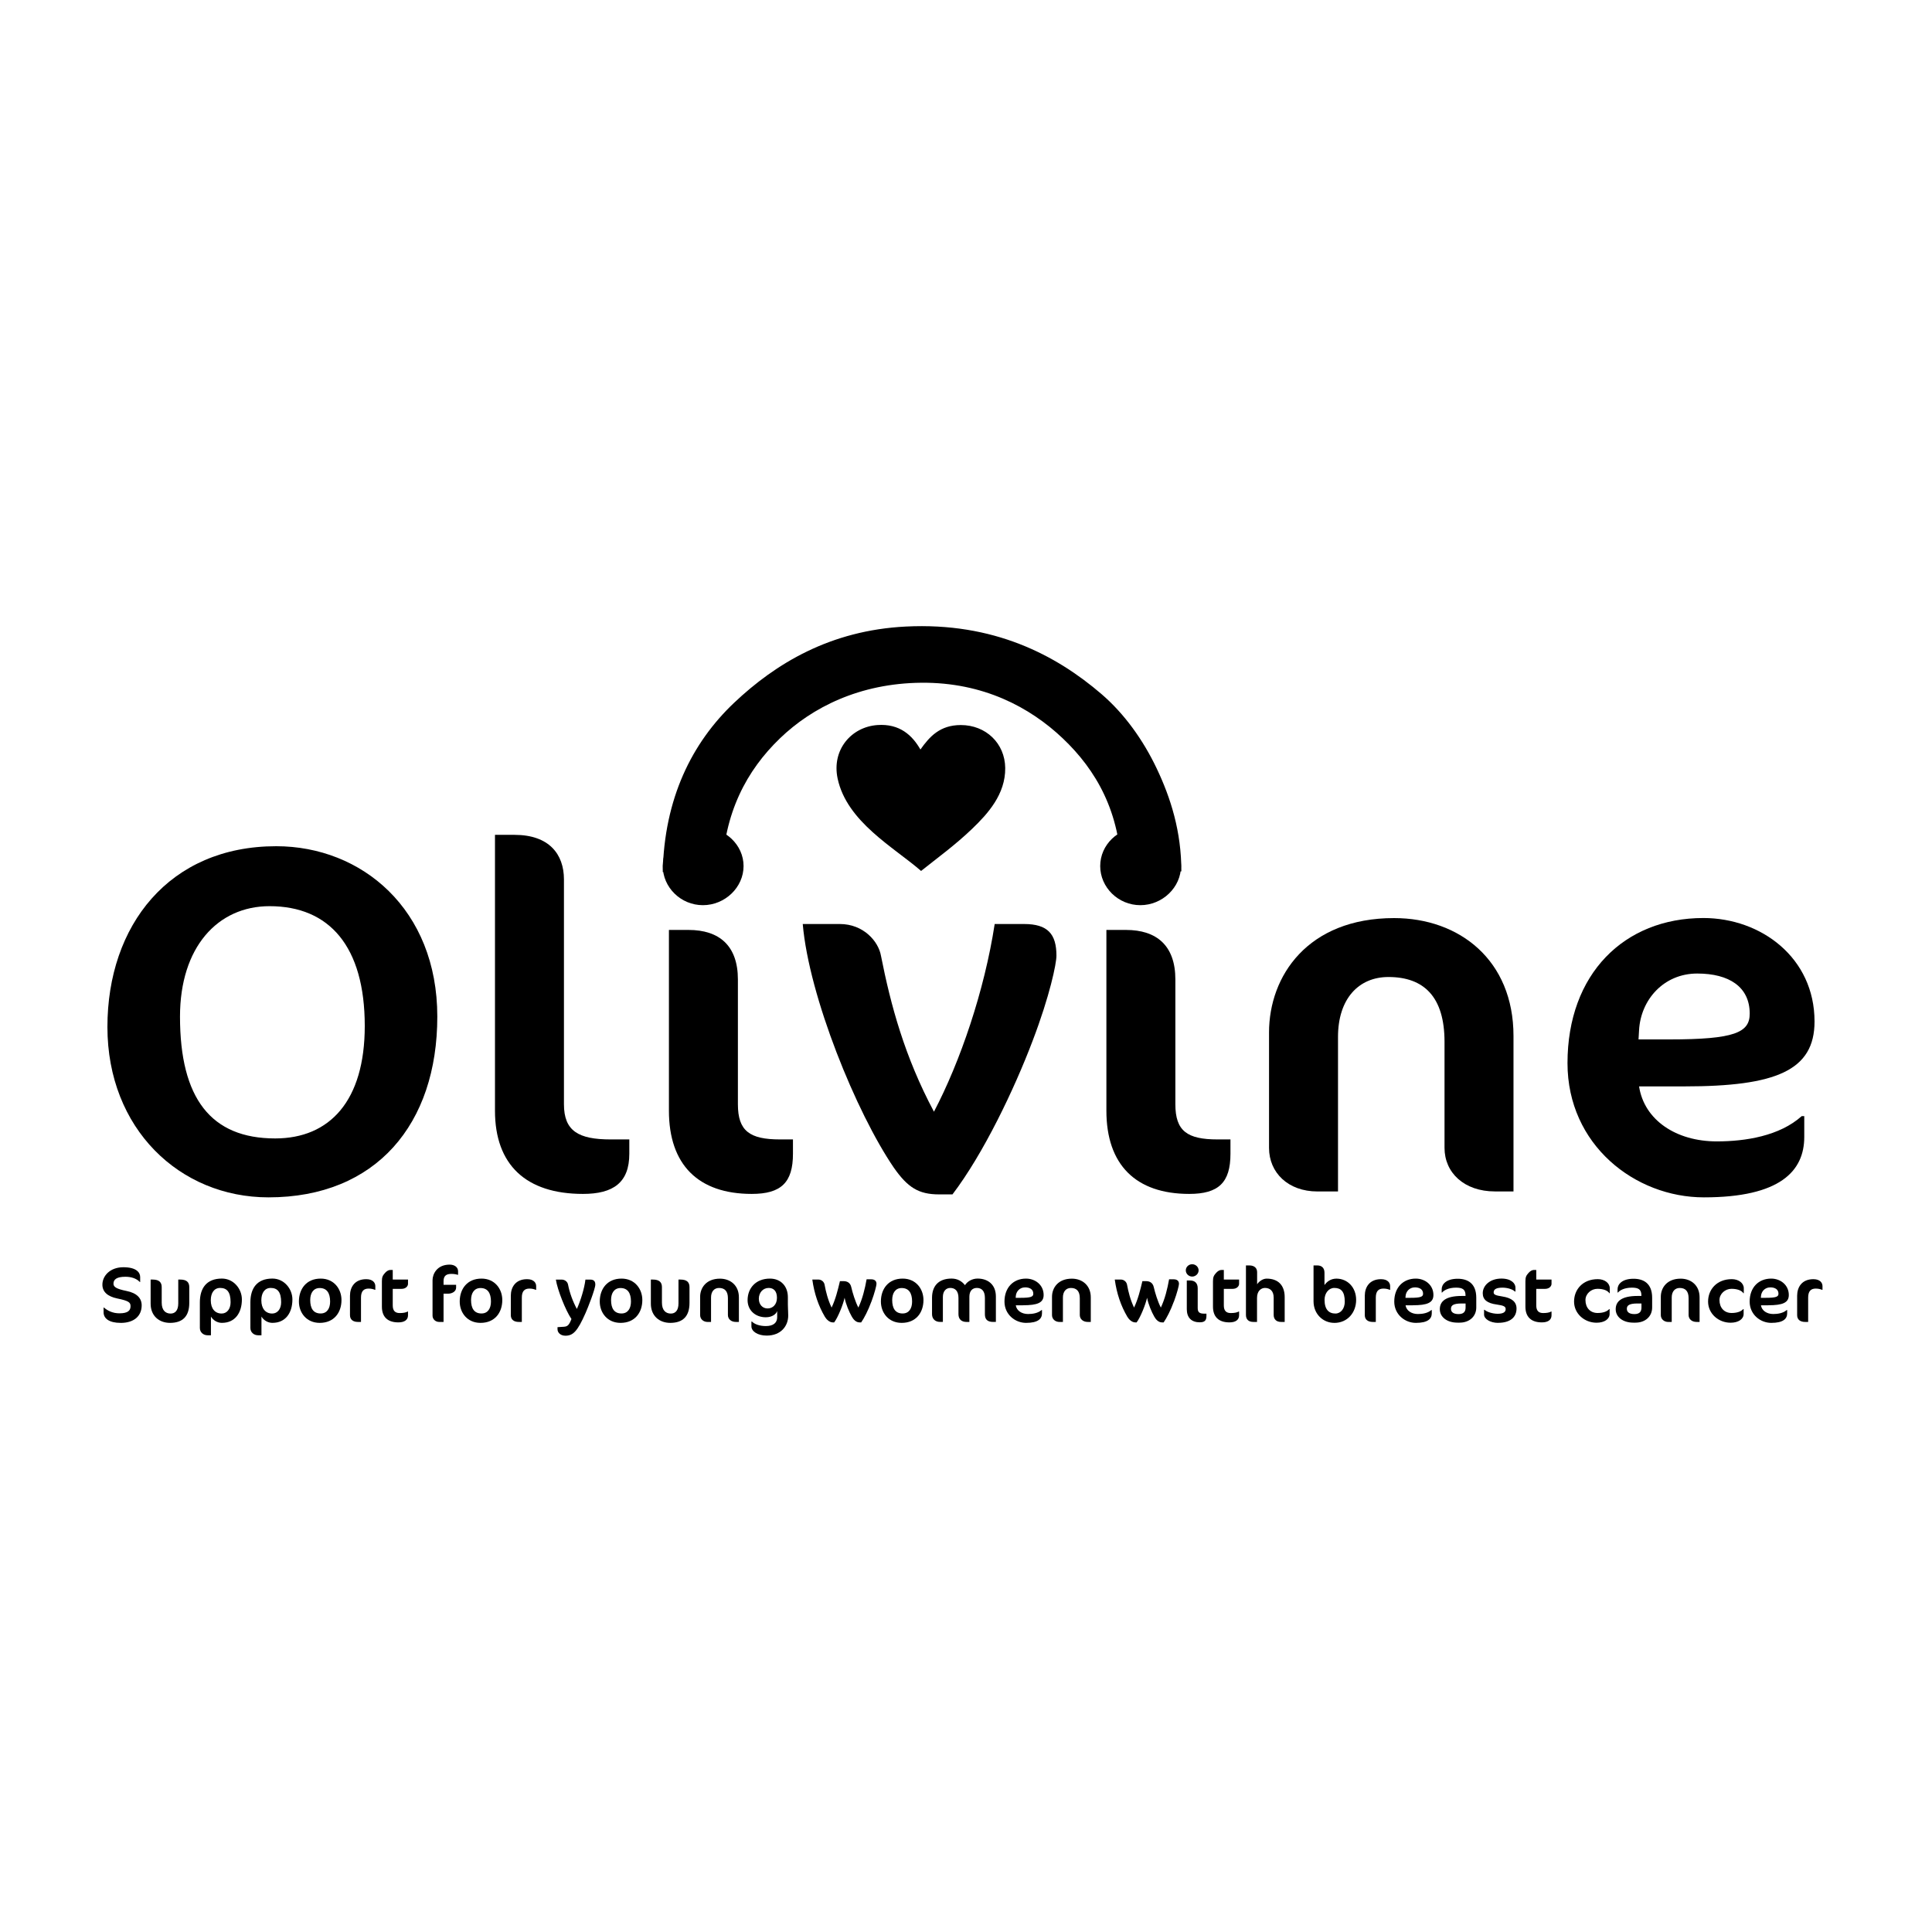
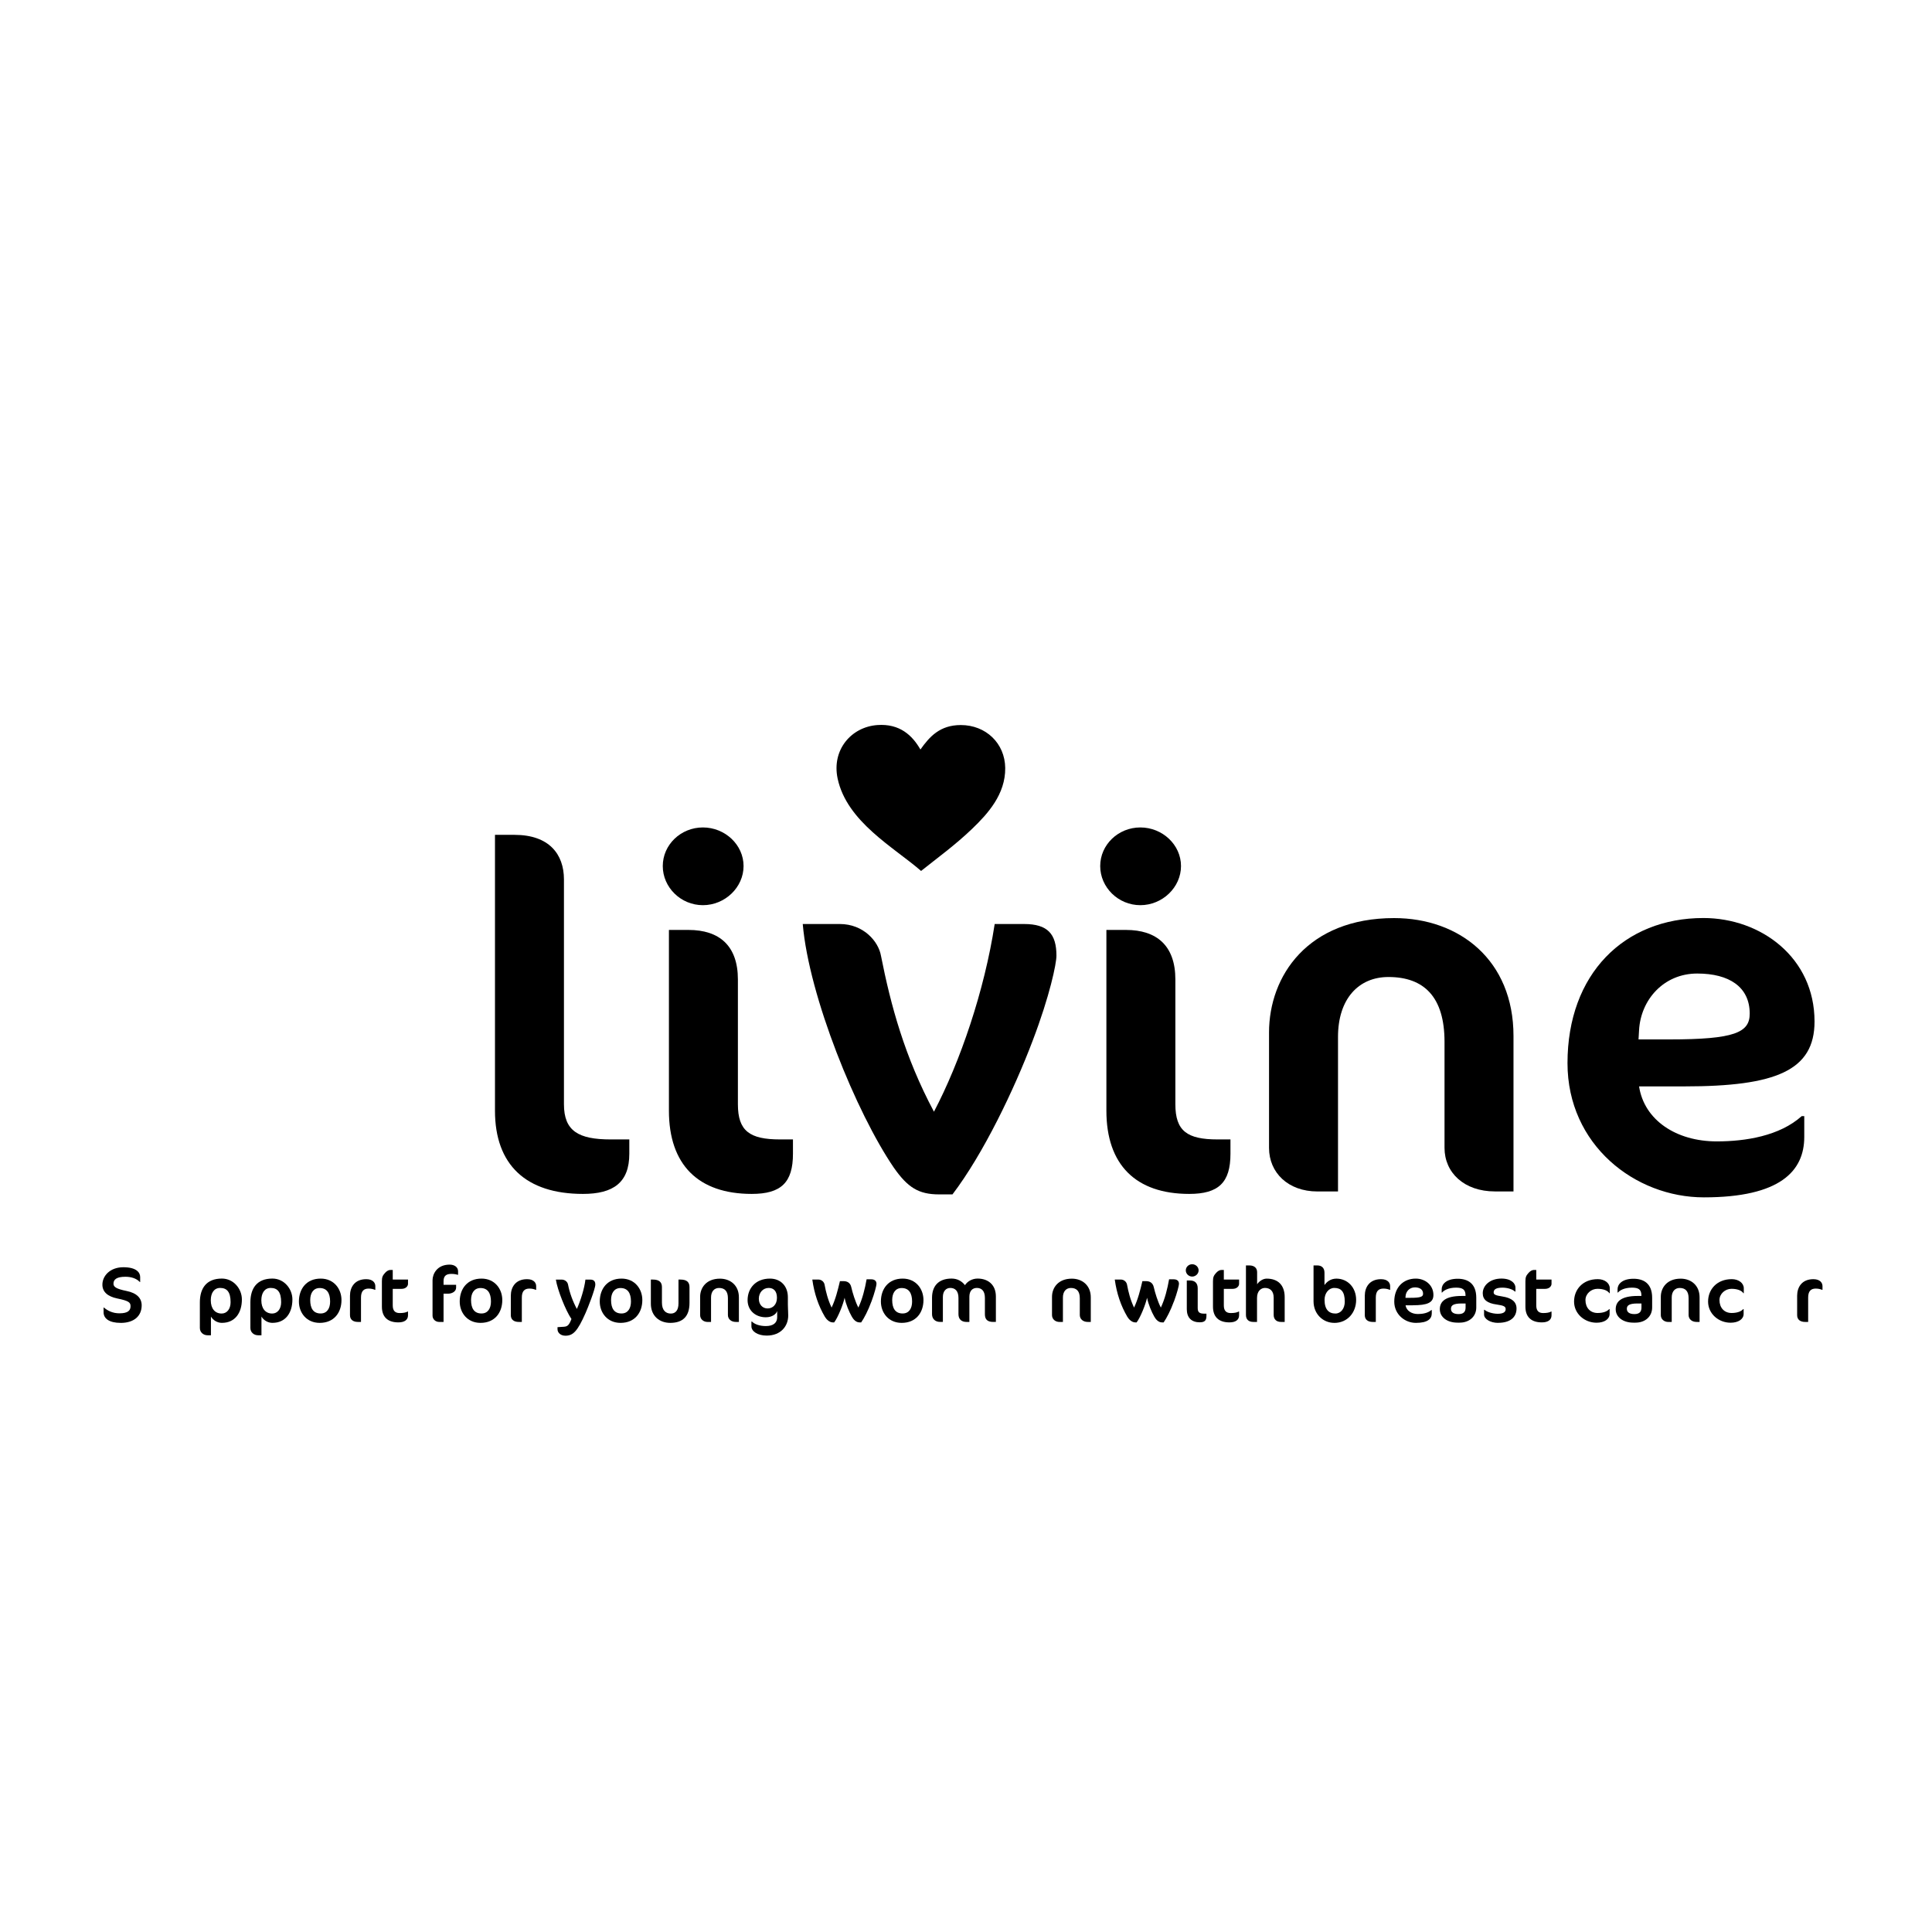
<svg xmlns="http://www.w3.org/2000/svg" id="Layer_1" viewBox="0 0 600 600">
-   <path d="M83.71,281.42c-16.14,0-27.81,12.77-27.81,34.3,0,25.38,9.59,37.83,29.57,37.83,16.94,0,27.81-11.69,27.81-34.91,0-24.76-11.03-37.22-29.57-37.22M83.39,371.85c-27.65,0-50.03-21.38-50.03-52.91s19.18-56.14,52.42-56.14c26.53,0,50.03,19.53,50.03,52.91s-19.02,56.14-52.43,56.14" />
  <path d="M181.05,370.78c-17.74,0-27.33-9.08-27.33-25.84v-85.67h6.08c10.71,0,15.34,6,15.34,13.84v69.83c0,8.3,4.48,10.92,14.54,10.92h5.76v4.46c0,8.92-4.95,12.46-14.39,12.46" />
  <path d="M233.47,370.78c-16.63,0-25.73-9.07-25.73-25.84v-56.14h6.08c9.59,0,15.34,4.92,15.34,15.38v38.76c0,8.31,3.67,10.92,13.1,10.92h4v4.46c0,8.92-3.68,12.46-12.79,12.46M218.29,281.11c-6.87,0-12.46-5.54-12.46-12.15s5.59-11.99,12.46-11.99,12.63,5.38,12.63,11.99-5.76,12.15-12.63,12.15" />
  <path d="M320.74,323.1c-5.76,15.23-15.34,35.22-24.94,47.83h-4.15c-6.39,0-9.75-2.15-14.06-8.3-11.67-17.07-26.37-53.21-28.29-75.67h11.51c7.35,0,11.99,5.38,12.78,9.84,3.04,15.38,7.35,31.37,16.46,48.45,8.15-15.53,15.67-37.53,18.86-58.29h9.11c7.35,0,10.07,3.08,10.07,9.84,0,2.46-2.07,12.46-7.35,26.3" />
  <path d="M369.33,370.78c-16.62,0-25.73-9.07-25.73-25.84v-56.14h6.08c9.59,0,15.34,4.92,15.34,15.38v38.76c0,8.31,3.68,10.92,13.11,10.92h4v4.46c0,8.92-3.68,12.46-12.79,12.46M354.14,281.11c-6.87,0-12.46-5.54-12.46-12.15s5.59-11.99,12.46-11.99,12.63,5.38,12.63,11.99-5.76,12.15-12.63,12.15" />
  <path d="M464.27,370.01c-9.59,0-15.66-5.84-15.66-13.53v-32.91c0-14-6.39-20.15-17.42-20.15-9.27,0-15.66,6.77-15.66,18.61v47.99h-6.39c-9.11,0-15.03-5.84-15.03-13.53v-35.84c0-17.53,11.99-35.53,38.84-35.53,20.3,0,37.08,13.07,37.08,36.61v48.29h-5.76Z" />
  <path d="M527.08,302.34c-10.39,0-17.58,8.15-18.06,17.69l-.16,2.77h9.59c20.3,0,24.94-2.15,24.94-8,0-8.31-6.39-12.46-16.3-12.46M523.09,337.4h-14.06c1.6,10.46,11.51,17.07,24.13,17.07,8.95,0,19.5-1.69,26.37-7.84h.8v6.46c0,10.61-7.51,18.76-31.17,18.76-21.42,0-42.36-16.3-42.36-41.68,0-27.69,17.58-45.07,42.2-45.07,17.9,0,34.52,12.31,34.52,32.14,0,15.23-11.99,20.15-40.44,20.15" />
-   <path d="M366.87,270.6c-5.78.48-12.51.07-18.65.21-.27-18.58-7.8-31.69-18.21-41.54-10.08-9.55-24.6-17.41-43.88-17.24-19.18.17-33.95,7.68-43.88,17.24-10.34,9.95-17.46,23.16-17.99,41.54h-18.44c.47-22.76,8.99-40.08,22.16-52.55,12.9-12.21,29.88-22.5,53.32-23.68,27.25-1.37,46.62,8.8,60.79,20.98,7.11,6.12,12.93,14.26,17.11,23.05,4.35,9.12,7.69,19.59,7.68,31.99" />
  <path d="M285.85,232.76c2.84-4,6.06-7.59,12.54-7.59,7.78,0,13.71,5.67,13.79,13.33.09,8.16-5.4,14.21-10.24,18.86-5.34,5.12-10.72,8.99-15.89,13.12-8.43-7.34-23.05-15.24-25.92-28.7-1.89-8.92,4.25-16.02,12.33-16.61,6.96-.5,10.88,3.22,13.38,7.59" />
  <path d="M37.46,410.83c-3.5,0-5.29-1.32-5.29-3.29v-1.49h.08c1.17,1,2.74,1.81,4.84,1.81,2.61,0,3.45-.85,3.45-2.2,0-1.15-.46-1.66-4.13-2.41-2.94-.61-4.61-2.02-4.61-4.29,0-2.78,2.43-5.41,6.51-5.41s5.22,1.66,5.22,3.05v1.54h-.1c-1.06-1.1-2.61-1.63-4.51-1.63-2.69,0-3.68.85-3.68,2.14,0,1,.81,1.61,4.05,2.27,3.17.63,4.71,2.22,4.71,4.46,0,3.29-2.33,5.46-6.54,5.46" />
-   <path d="M52.81,410.83c-3.37,0-6.03-2.14-6.03-5.97v-7.48h.63c1.95,0,2.81.81,2.81,2.34v4.83c0,2.41,1.22,3.39,2.76,3.39,1.39,0,2.38-.93,2.38-3.17v-7.39h.61c1.98,0,2.81.81,2.81,2.34v4.92c0,4.1-2,6.19-5.98,6.19" />
  <path d="M68.37,399.98c-1.87,0-2.91,1.56-2.91,3.83,0,2.63,1.34,4.12,3.37,4.12,1.65,0,2.78-1.41,2.78-3.51,0-3.09-1.06-4.44-3.24-4.44M68.96,410.83c-1.52,0-2.76-.83-3.45-1.95v5.8h-1.06c-1.22,0-2.38-.85-2.38-2.27v-7.95c0-4.36,2.03-7.39,6.84-7.39,3.62,0,6.21,3.17,6.21,6.48,0,4.22-2.18,7.27-6.16,7.27" />
  <path d="M84.07,399.98c-1.87,0-2.91,1.56-2.91,3.83,0,2.63,1.34,4.12,3.37,4.12,1.65,0,2.78-1.41,2.78-3.51,0-3.09-1.06-4.44-3.24-4.44M84.65,410.83c-1.52,0-2.76-.83-3.45-1.95v5.8h-1.06c-1.22,0-2.38-.85-2.38-2.27v-7.95c0-4.36,2.03-7.39,6.84-7.39,3.62,0,6.21,3.17,6.21,6.48,0,4.22-2.18,7.27-6.16,7.27" />
  <path d="M99.28,400.01c-1.95,0-2.94,1.56-2.94,3.73,0,2.61.99,4.17,3.24,4.17,1.98,0,2.94-1.56,2.94-3.71,0-2.63-1.01-4.19-3.24-4.19M99.59,397.08c4.1,0,6.46,3.17,6.46,6.66,0,3.95-2.36,7.09-6.76,7.09-4.1,0-6.46-3.14-6.46-6.63,0-3.95,2.36-7.12,6.76-7.12" />
  <path d="M116.45,400.57c-.51-.2-1.09-.39-1.98-.39-1.52,0-2.36.81-2.36,2.8v7.56h-.94c-1.52,0-2.48-.73-2.48-2.09v-6.05c0-2.63,1.44-5.14,5.04-5.14,2.1,0,2.83,1.15,2.83,2.14v1.17h-.13Z" />
  <path d="M119.58,395.3c.46-.51,1.06-.9,1.6-.9h.79v2.97h4.74v1.34c0,.68-.63,1.56-2.03,1.56h-2.71v5.14c0,1.71.79,2.37,2.15,2.37,1.09,0,1.93-.15,2.46-.46h.13v1.17c0,1.34-1.01,2.19-2.99,2.19-3.44,0-5.12-1.8-5.12-4.88v-7.9c0-1.29.25-1.78.99-2.61" />
  <path d="M142.16,395.91c-.53-.17-1.14-.29-1.98-.29-1.39,0-2.43.46-2.43,2.22v1.17h3.9v.9c0,1.17-1.29,1.85-2.43,1.85h-1.47v8.78h-1.37c-1.09,0-2.05-.81-2.05-1.95v-11.02c0-1.85,1.34-4.83,5.32-4.83,1.47,0,2.61.78,2.61,2.07v1.1h-.1Z" />
  <path d="M149.23,400.01c-1.95,0-2.94,1.56-2.94,3.73,0,2.61.99,4.17,3.24,4.17,1.98,0,2.94-1.56,2.94-3.71,0-2.63-1.01-4.19-3.24-4.19M149.53,397.08c4.1,0,6.46,3.17,6.46,6.66,0,3.95-2.36,7.09-6.76,7.09-4.1,0-6.46-3.14-6.46-6.63,0-3.95,2.36-7.12,6.76-7.12" />
  <path d="M166.39,400.57c-.51-.2-1.09-.39-1.98-.39-1.52,0-2.35.81-2.35,2.8v7.56h-.94c-1.52,0-2.48-.73-2.48-2.09v-6.05c0-2.63,1.44-5.14,5.04-5.14,2.1,0,2.83,1.15,2.83,2.14v1.17h-.13Z" />
  <path d="M175.52,414.81c-1.27,0-2.38-.81-2.38-2.02v-.63l1.93-.12c1.24-.07,1.67-.56,2.4-2.41-1.8-2.61-4.38-9.14-4.84-12.24h1.8c.94,0,1.8.61,1.98,1.54.48,2.54,1.49,5.26,2.74,7.58,1.12-2.46,2.36-6.44,2.66-9.12h1.47c1.09,0,1.6.47,1.6,1.54,0,1.39-2.38,7.39-3.01,8.8-2.54,5.75-3.88,7.09-6.33,7.09" />
  <path d="M192.71,400.01c-1.95,0-2.94,1.56-2.94,3.73,0,2.61.99,4.17,3.24,4.17,1.98,0,2.94-1.56,2.94-3.71,0-2.63-1.01-4.19-3.24-4.19M193.02,397.08c4.1,0,6.46,3.17,6.46,6.66,0,3.95-2.36,7.09-6.76,7.09-4.1,0-6.46-3.14-6.46-6.63,0-3.95,2.36-7.12,6.76-7.12" />
  <path d="M208.16,410.83c-3.37,0-6.03-2.14-6.03-5.97v-7.48h.63c1.95,0,2.81.81,2.81,2.34v4.83c0,2.41,1.22,3.39,2.76,3.39,1.39,0,2.38-.93,2.38-3.17v-7.39h.61c1.98,0,2.81.81,2.81,2.34v4.92c0,4.1-2,6.19-5.98,6.19" />
  <path d="M228.54,410.54c-1.52,0-2.48-.93-2.48-2.14v-5.22c0-2.22-1.01-3.19-2.76-3.19-1.47,0-2.48,1.07-2.48,2.95v7.61h-1.01c-1.44,0-2.38-.93-2.38-2.14v-5.68c0-2.78,1.9-5.63,6.16-5.63,3.22,0,5.88,2.07,5.88,5.8v7.65h-.91Z" />
  <path d="M235.67,403.37c0,1.71,1.09,2.98,2.71,2.98s2.91-1.22,2.91-3.32-1.06-3.05-2.56-3.05c-1.75,0-3.07,1.41-3.07,3.39M244.74,406.86c.03.54.05,1.24.05,1.68,0,3.29-2.28,6.24-6.69,6.24-2.81,0-4.74-1.32-4.74-2.88v-1.49h.15c.81.83,2.38,1.41,4.33,1.41,2.33,0,3.52-1.02,3.52-2.75v-1.93c-.28.95-1.57,1.95-3.52,1.95-3.32,0-5.67-2.22-5.67-5.31,0-3.71,2.53-6.7,6.94-6.7,3.4,0,5.57,2.39,5.57,5.75v2.24c0,.44.03,1.2.05,1.78" />
  <path d="M270.62,404.22c-1.01,2.78-2.28,5.19-3.17,6.46h-.56c-1.06,0-1.88-.95-2.33-1.75-.84-1.46-1.88-3.9-2.26-5.9-.43,2-2.03,6.07-3.24,7.65h-.46c-1.01,0-1.98-.97-2.43-1.75-1.98-3.36-3.29-7.17-3.9-11.56h1.83c1.17,0,1.85.85,1.98,1.59.41,2.24,1.04,4.73,2.18,7.12,1.24-2.61,1.93-5.44,2.59-8.21h1.11c1.04,0,2.08.41,2.41,1.85.4,1.78,1.24,4.51,2.2,6.36,1.29-2.75,2.03-5.8,2.56-8.78h1.42c.96,0,1.65.42,1.65,1.41,0,.51-.56,2.78-1.57,5.51" />
  <path d="M280.02,400.01c-1.95,0-2.94,1.56-2.94,3.73,0,2.61.99,4.17,3.24,4.17,1.98,0,2.94-1.56,2.94-3.71,0-2.63-1.01-4.19-3.24-4.19M280.33,397.08c4.1,0,6.46,3.17,6.46,6.66,0,3.95-2.36,7.09-6.76,7.09-4.1,0-6.46-3.14-6.46-6.63,0-3.95,2.35-7.12,6.76-7.12" />
  <path d="M308.46,410.54c-1.85,0-2.59-.83-2.59-2.39v-5.07c0-2.17-1.01-3.1-2.51-3.1-1.37,0-2.31.93-2.31,2.73v7.83h-.91c-1.5,0-2.48-.83-2.48-2.39v-5.07c0-2.17-1.04-3.1-2.54-3.1-1.32,0-2.3,1-2.3,2.8v7.75h-.91c-1.39,0-2.46-.88-2.46-2.39v-5.1c0-3.58,1.95-5.97,6.08-5.97,1.77,0,3.16.78,4.15,2.05.79-1.22,2.28-2.05,3.93-2.05,3.14,0,5.67,1.83,5.67,5.56v7.9h-.84Z" />
-   <path d="M318.32,399.81c-1.65,0-2.79,1.29-2.86,2.8l-.03.44h1.52c3.22,0,3.95-.34,3.95-1.27,0-1.32-1.01-1.98-2.59-1.98M317.69,405.37h-2.23c.25,1.66,1.83,2.71,3.83,2.71,1.42,0,3.09-.27,4.18-1.24h.13v1.02c0,1.68-1.19,2.97-4.94,2.97-3.39,0-6.71-2.59-6.71-6.61,0-4.39,2.78-7.14,6.69-7.14,2.84,0,5.47,1.95,5.47,5.09,0,2.41-1.9,3.19-6.41,3.19" />
  <path d="M337.82,410.54c-1.52,0-2.48-.93-2.48-2.14v-5.22c0-2.22-1.01-3.19-2.76-3.19-1.47,0-2.48,1.07-2.48,2.95v7.61h-1.01c-1.44,0-2.38-.93-2.38-2.14v-5.68c0-2.78,1.9-5.63,6.16-5.63,3.22,0,5.88,2.07,5.88,5.8v7.65h-.91Z" />
  <path d="M364.55,404.22c-1.01,2.78-2.28,5.19-3.17,6.46h-.56c-1.06,0-1.88-.95-2.33-1.75-.84-1.46-1.88-3.9-2.26-5.9-.43,2-2.03,6.07-3.24,7.65h-.46c-1.01,0-1.98-.97-2.43-1.75-1.98-3.36-3.29-7.17-3.9-11.56h1.83c1.17,0,1.85.85,1.98,1.59.41,2.24,1.04,4.73,2.18,7.12,1.24-2.61,1.93-5.44,2.59-8.21h1.12c1.04,0,2.08.41,2.41,1.85.41,1.78,1.24,4.51,2.2,6.36,1.29-2.75,2.03-5.8,2.56-8.78h1.42c.96,0,1.65.42,1.65,1.41,0,.51-.56,2.78-1.57,5.51" />
  <path d="M372.65,410.66c-2.63,0-4.08-1.44-4.08-4.1v-8.9h.96c1.52,0,2.43.78,2.43,2.44v6.14c0,1.32.58,1.73,2.08,1.73h.63v.71c0,1.41-.58,1.97-2.03,1.97M370.24,396.45c-1.09,0-1.98-.88-1.98-1.93s.89-1.9,1.98-1.9,2,.85,2,1.9-.91,1.93-2,1.93" />
  <path d="M377.68,395.3c.46-.51,1.06-.9,1.6-.9h.79v2.97h4.74v1.34c0,.68-.63,1.56-2.03,1.56h-2.71v5.14c0,1.71.79,2.37,2.15,2.37,1.09,0,1.93-.15,2.46-.46h.13v1.17c0,1.34-1.01,2.19-2.99,2.19-3.44,0-5.12-1.8-5.12-4.88v-7.9c0-1.29.25-1.78.99-2.61" />
  <path d="M397.86,410.54c-1.42,0-2.31-.78-2.31-2.19v-5.37c0-2.14-1.21-3-2.71-3-1.06,0-2.46.78-2.46,3.1v7.46h-1.11c-1.6,0-2.33-.85-2.33-2.19v-15.36h1.06c1.62,0,2.41.88,2.41,2.1v3.75c.51-.78,1.67-1.75,2.96-1.75,3.52,0,5.6,2.02,5.6,5.75v7.7h-1.12Z" />
  <path d="M414.37,399.98c-1.72,0-3.02,1.63-3.02,3.68,0,3.02,1.34,4.27,3.37,4.27,1.7,0,2.91-1.56,2.91-3.68,0-3.19-1.19-4.27-3.27-4.27M414.37,410.83c-3.5,0-6.44-2.75-6.44-6.7v-11.14h1.17c1.32,0,2.23.73,2.23,2.27v3.83c.68-.95,1.85-2,3.7-2,3.47,0,6.13,2.73,6.13,6.61s-2.64,7.14-6.79,7.14" />
  <path d="M431.61,400.57c-.51-.2-1.09-.39-1.98-.39-1.52,0-2.36.81-2.36,2.8v7.56h-.94c-1.52,0-2.48-.73-2.48-2.09v-6.05c0-2.63,1.44-5.14,5.04-5.14,2.1,0,2.83,1.15,2.83,2.14v1.17h-.13Z" />
  <path d="M439.37,399.81c-1.65,0-2.79,1.29-2.86,2.8l-.03.44h1.52c3.22,0,3.95-.34,3.95-1.27,0-1.32-1.01-1.98-2.59-1.98M438.74,405.37h-2.23c.25,1.66,1.83,2.71,3.83,2.71,1.42,0,3.09-.27,4.18-1.24h.13v1.02c0,1.68-1.19,2.97-4.94,2.97-3.39,0-6.71-2.59-6.71-6.61,0-4.39,2.78-7.14,6.69-7.14,2.84,0,5.47,1.95,5.47,5.09,0,2.41-1.9,3.19-6.41,3.19" />
  <path d="M455.15,404.81h-1.22c-2.58,0-3.32.59-3.32,1.66s.86,1.63,2.36,1.63,2.18-.68,2.18-2.02v-1.27ZM453.3,410.76h-.68c-3.24,0-5.47-1.75-5.47-4.17s1.77-4.12,6.79-4.12h1.19v-.17c0-1.85-.91-2.41-2.94-2.41-2.46,0-3.82.9-4.33,1.51h-.13v-1.05c0-1.47,1.37-3.22,4.96-3.22,3.04,0,5.78,1.37,5.78,5.9v3.02c0,2.78-2.13,4.71-5.17,4.71" />
  <path d="M465.27,410.83c-2.51,0-4.38-1.24-4.38-2.58v-1.49h.13c.74.66,2.48,1.24,4.1,1.24s2.48-.46,2.48-1.44c0-.76-.48-1.12-2.84-1.44-2.89-.39-4.28-1.49-4.28-3.49,0-2.46,2.31-4.56,5.8-4.56,3.09,0,4.36,1.54,4.36,2.8v1.24h-.13c-.71-.68-2.28-1.22-3.9-1.22-2.08,0-2.74.61-2.74,1.46,0,.66.41.93,2.74,1.29,2.83.44,4.36,1.63,4.36,3.73,0,2.78-2.03,4.44-5.7,4.44" />
  <path d="M474.71,395.3c.46-.51,1.06-.9,1.6-.9h.79v2.97h4.74v1.34c0,.68-.63,1.56-2.03,1.56h-2.71v5.14c0,1.71.79,2.37,2.15,2.37,1.09,0,1.93-.15,2.46-.46h.13v1.17c0,1.34-1.01,2.19-2.99,2.19-3.44,0-5.12-1.8-5.12-4.88v-7.9c0-1.29.25-1.78.99-2.61" />
  <path d="M499.8,401.62c-.46-.76-1.75-1.37-3.7-1.37s-3.72,1.54-3.72,3.49c0,2.39,1.47,4.02,3.77,4.02,1.95,0,3.11-.61,3.6-1.22h.13v1.51c0,1.59-1.6,2.73-4.05,2.73-3.75,0-6.99-2.8-6.99-6.56s2.71-6.97,7.37-6.97c2.18,0,3.72,1.27,3.72,2.83v1.54h-.13Z" />
  <path d="M509.77,404.81h-1.22c-2.58,0-3.32.59-3.32,1.66s.86,1.63,2.36,1.63,2.18-.68,2.18-2.02v-1.27ZM507.92,410.76h-.68c-3.24,0-5.47-1.75-5.47-4.17s1.77-4.12,6.79-4.12h1.19v-.17c0-1.85-.91-2.41-2.94-2.41-2.46,0-3.82.9-4.33,1.51h-.13v-1.05c0-1.47,1.37-3.22,4.96-3.22,3.04,0,5.78,1.37,5.78,5.9v3.02c0,2.78-2.13,4.71-5.17,4.71" />
  <path d="M526.89,410.54c-1.52,0-2.48-.93-2.48-2.14v-5.22c0-2.22-1.01-3.19-2.76-3.19-1.47,0-2.48,1.07-2.48,2.95v7.61h-1.01c-1.44,0-2.38-.93-2.38-2.14v-5.68c0-2.78,1.9-5.63,6.16-5.63,3.22,0,5.88,2.07,5.88,5.8v7.65h-.91Z" />
  <path d="M541.42,401.62c-.46-.76-1.75-1.37-3.7-1.37s-3.72,1.54-3.72,3.49c0,2.39,1.47,4.02,3.77,4.02,1.95,0,3.11-.61,3.6-1.22h.13v1.51c0,1.59-1.6,2.73-4.05,2.73-3.75,0-6.99-2.8-6.99-6.56s2.71-6.97,7.37-6.97c2.18,0,3.72,1.27,3.72,2.83v1.54h-.13Z" />
-   <path d="M549.74,399.81c-1.65,0-2.78,1.29-2.86,2.8l-.03.44h1.52c3.22,0,3.95-.34,3.95-1.27,0-1.32-1.01-1.98-2.59-1.98M549.11,405.37h-2.23c.25,1.66,1.83,2.71,3.83,2.71,1.42,0,3.09-.27,4.18-1.24h.13v1.02c0,1.68-1.19,2.97-4.94,2.97-3.39,0-6.71-2.59-6.71-6.61,0-4.39,2.78-7.14,6.69-7.14,2.84,0,5.47,1.95,5.47,5.09,0,2.41-1.9,3.19-6.41,3.19" />
  <path d="M565.87,400.57c-.51-.2-1.09-.39-1.98-.39-1.52,0-2.35.81-2.35,2.8v7.56h-.94c-1.52,0-2.48-.73-2.48-2.09v-6.05c0-2.63,1.44-5.14,5.04-5.14,2.1,0,2.83,1.15,2.83,2.14v1.17h-.13Z" />
</svg>